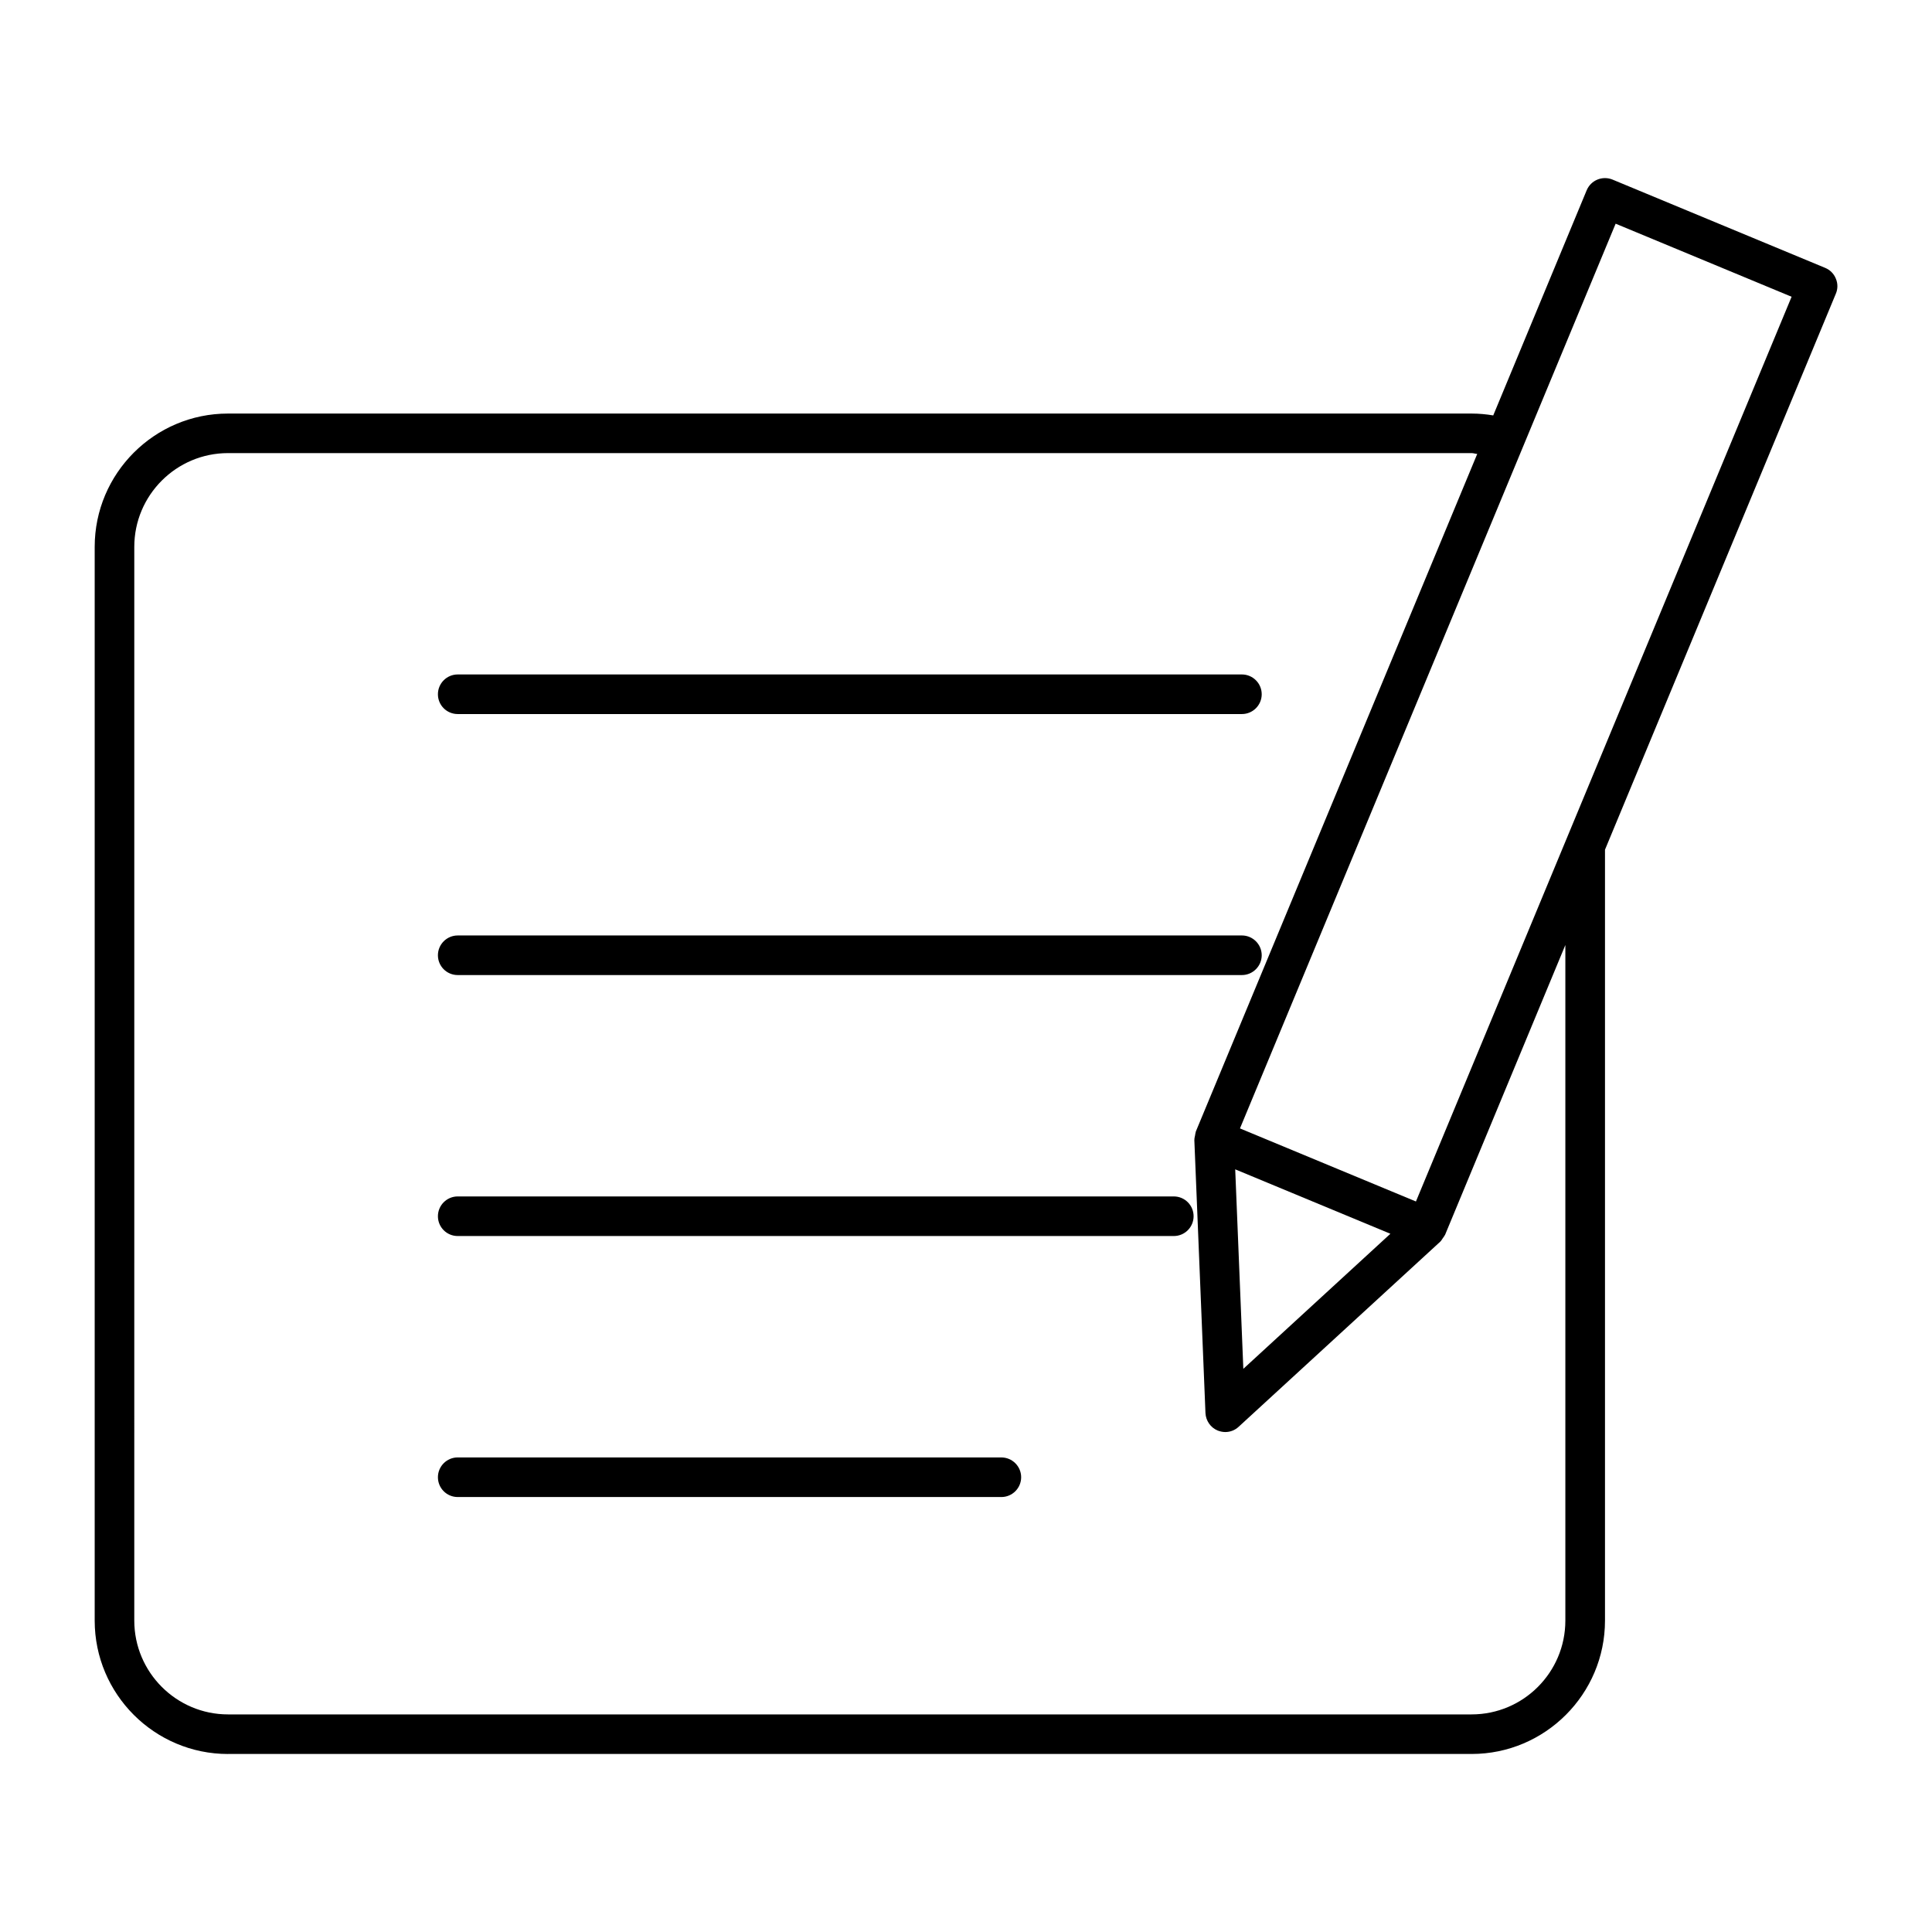
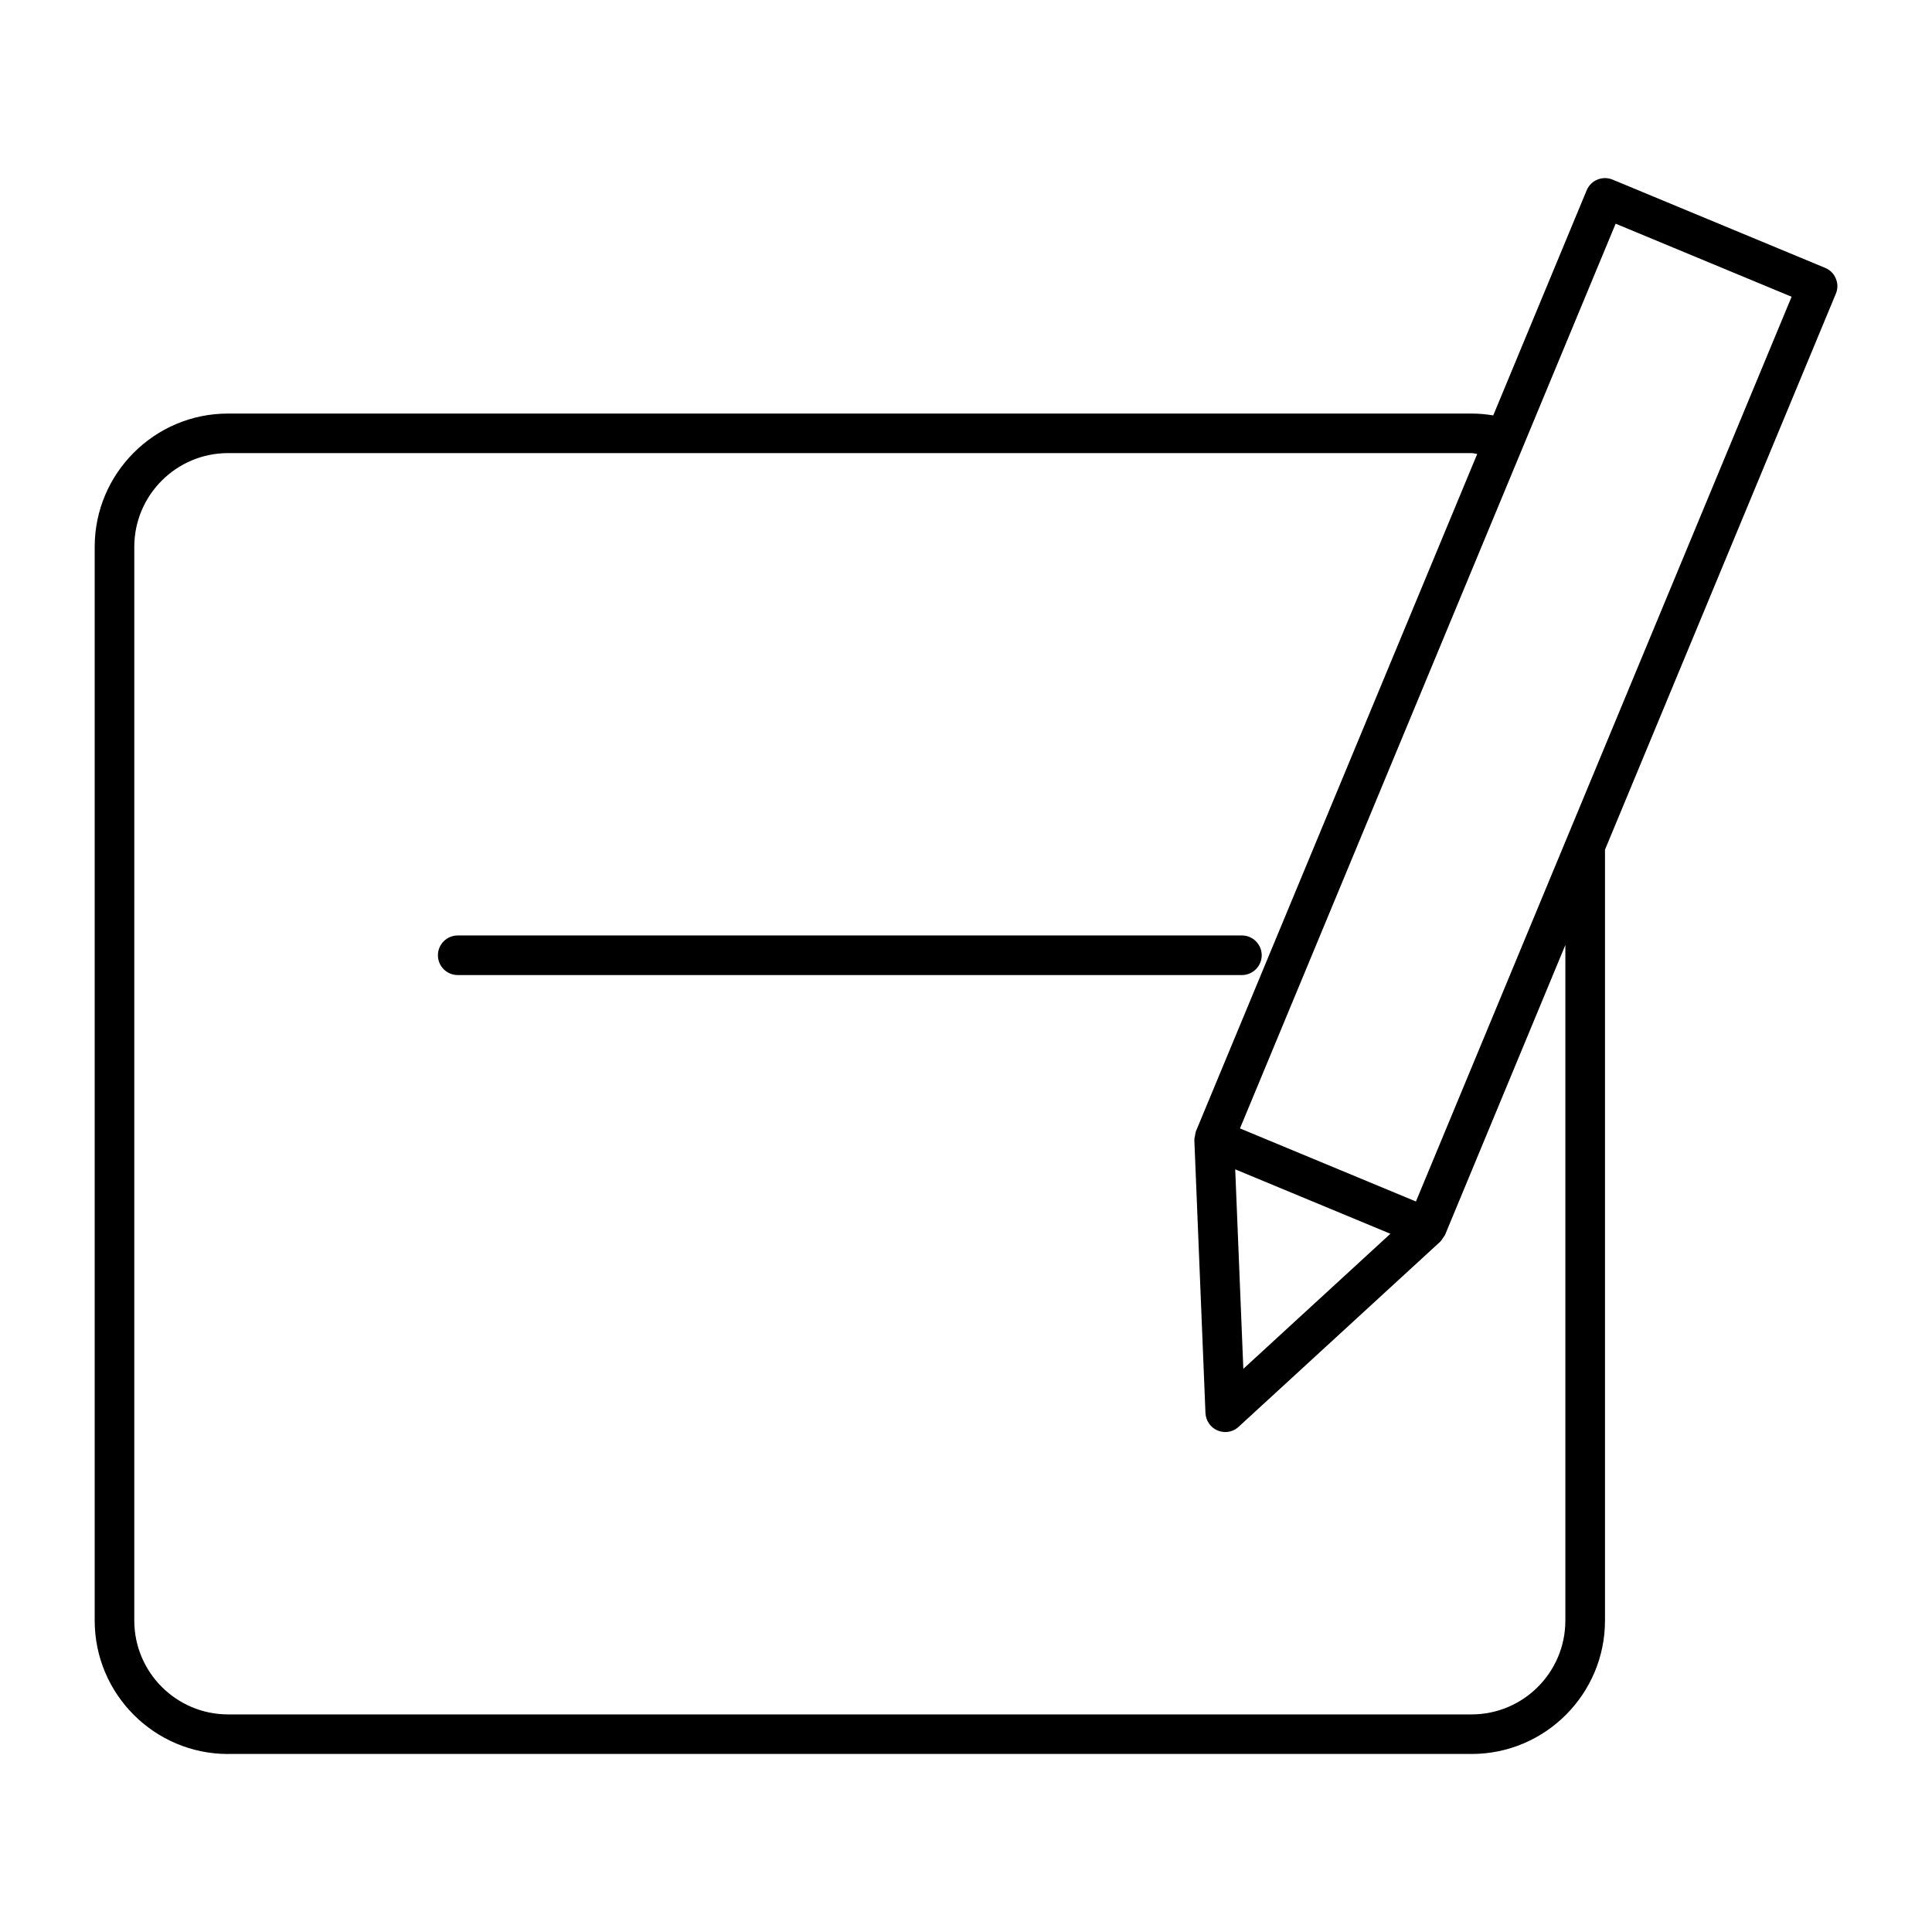
<svg xmlns="http://www.w3.org/2000/svg" fill="#000000" width="800px" height="800px" version="1.1" viewBox="144 144 512 512">
  <g>
    <path d="m204.43 608.82h329.57c19.469 0 35.34-15.859 35.34-35.352v-204.29l61.172-147.33c0.555-1.289 0.555-2.731 0-4.019-0.516-1.289-1.531-2.309-2.832-2.844l-56.332-23.387c-2.688-1.102-5.742 0.156-6.863 2.832l-24.762 59.66c-1.891-0.316-3.789-0.492-5.719-0.492h-329.57c-19.492-0.012-35.34 15.859-35.34 35.328v284.55c0 19.492 15.848 35.352 35.34 35.352zm367.73-405.54 46.633 19.363-59.555 143.43-40 96.332-46.633-19.363zm-59.691 267.68-38.973 35.793-2.152-52.867zm-332.88-182.04c0-13.699 11.148-24.844 24.844-24.844h329.57c0.492 0 0.988 0.199 1.48 0.219l-74.574 179.57c0 0.02 0 0.062-0.02 0.094-0.105 0.293-0.125 0.652-0.188 0.957-0.062 0.367-0.188 0.734-0.168 1.102 0 0.02-0.02 0.043-0.02 0.082l2.949 72.379c0.105 2.035 1.355 3.852 3.242 4.629 0.66 0.25 1.332 0.398 2.004 0.398 1.289 0 2.562-0.473 3.547-1.395l53.363-48.996c0.043-0.02 0.043-0.062 0.082-0.082 0.262-0.25 0.453-0.598 0.66-0.902 0.188-0.262 0.387-0.492 0.516-0.777l0.062-0.062 31.898-76.852v179.04c0 13.707-11.137 24.855-24.844 24.855h-329.56c-13.695 0-24.844-11.156-24.844-24.867z" />
-     <path d="m265.3 333.23h207.82c2.887 0 5.246-2.352 5.246-5.246 0-2.898-2.363-5.246-5.246-5.246h-207.82c-2.898 0-5.246 2.352-5.246 5.246-0.004 2.906 2.336 5.246 5.246 5.246z" />
    <path d="m265.3 402.4h207.82c2.887 0 5.246-2.363 5.246-5.246 0-2.898-2.363-5.246-5.246-5.246h-207.82c-2.898 0-5.246 2.352-5.246 5.246-0.004 2.894 2.336 5.246 5.246 5.246z" />
-     <path d="m265.3 471.56h189.77c2.906 0 5.246-2.352 5.246-5.246 0-2.898-2.34-5.246-5.246-5.246h-189.77c-2.898 0-5.246 2.352-5.246 5.246-0.004 2.898 2.336 5.246 5.246 5.246z" />
-     <path d="m265.3 540.73h144.07c2.887 0 5.246-2.352 5.246-5.246 0-2.898-2.363-5.246-5.246-5.246l-144.07-0.004c-2.898 0-5.246 2.352-5.246 5.246-0.004 2.898 2.336 5.25 5.246 5.25z" />
  </g>
</svg>